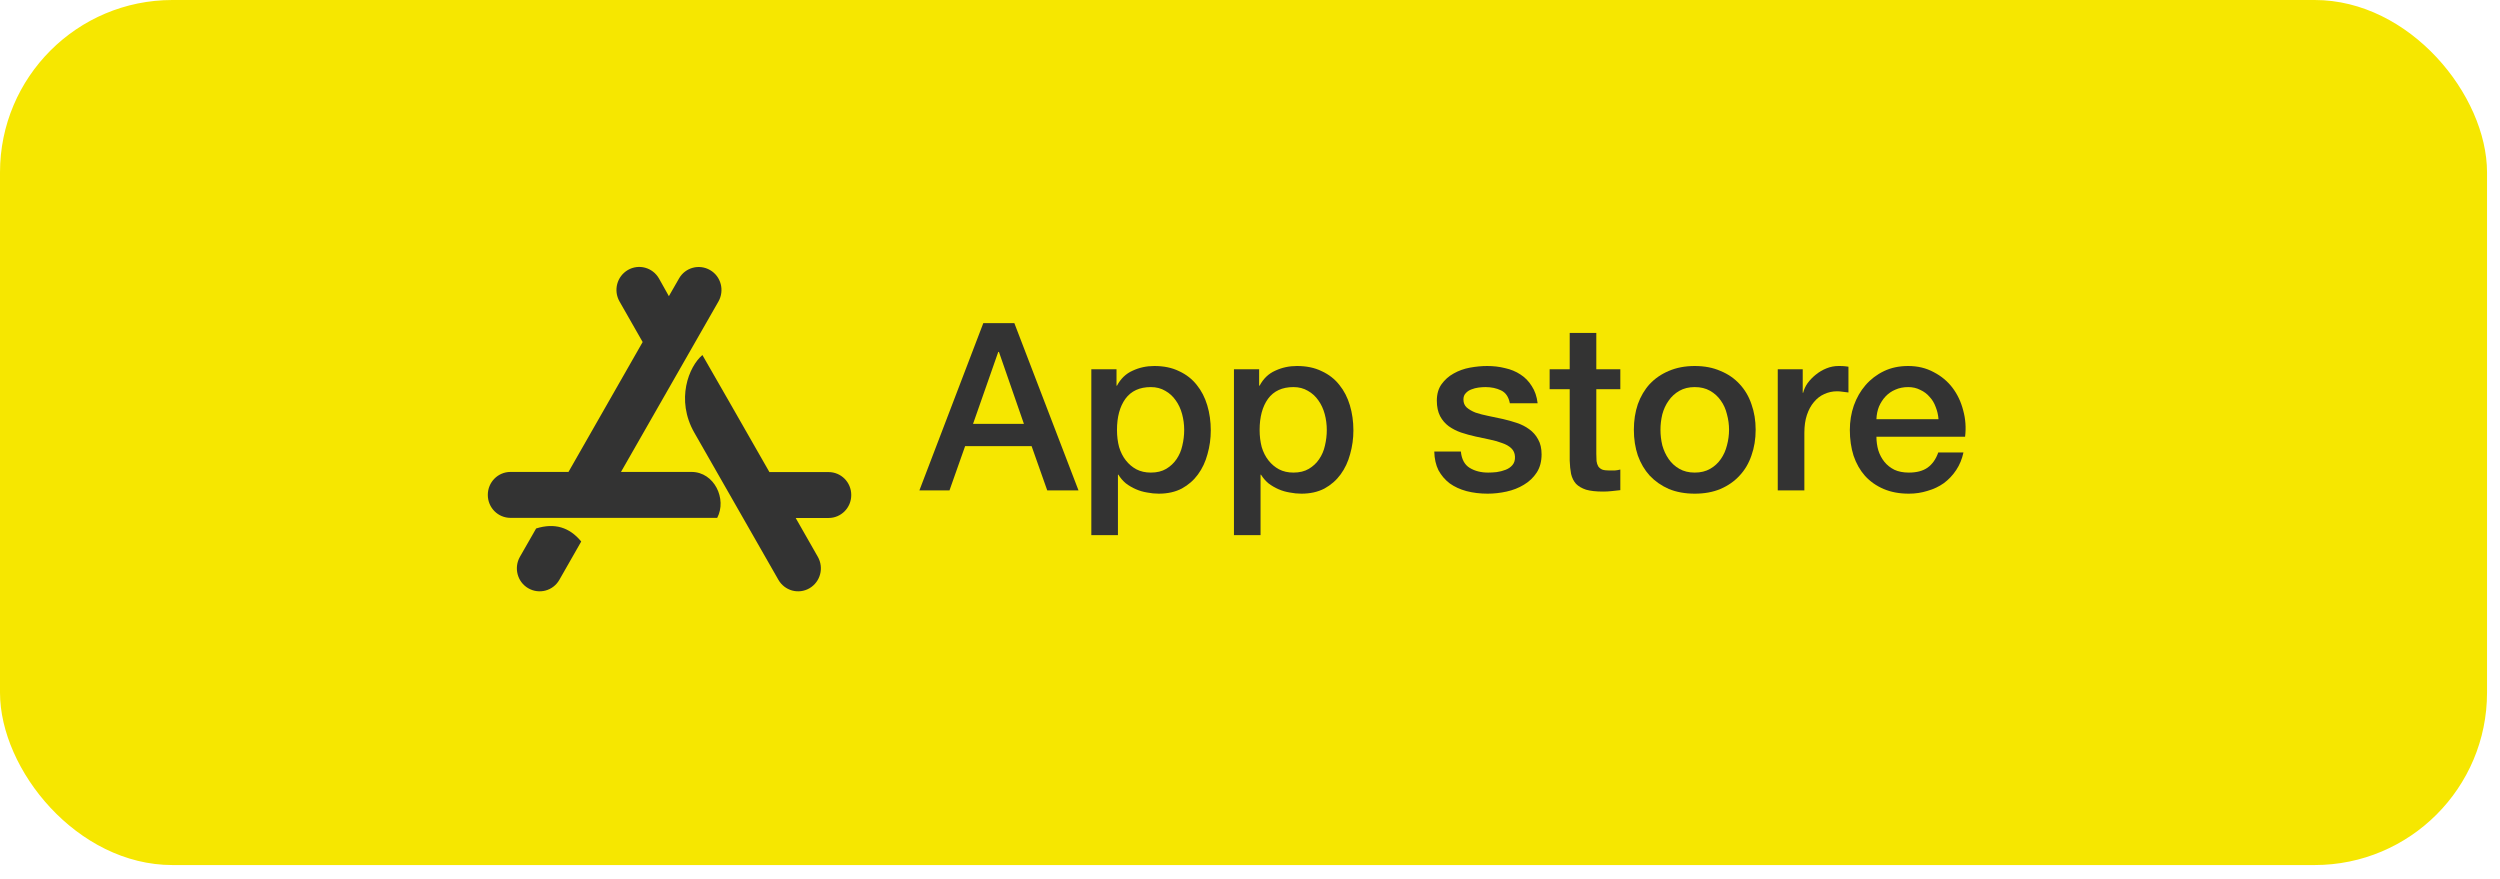
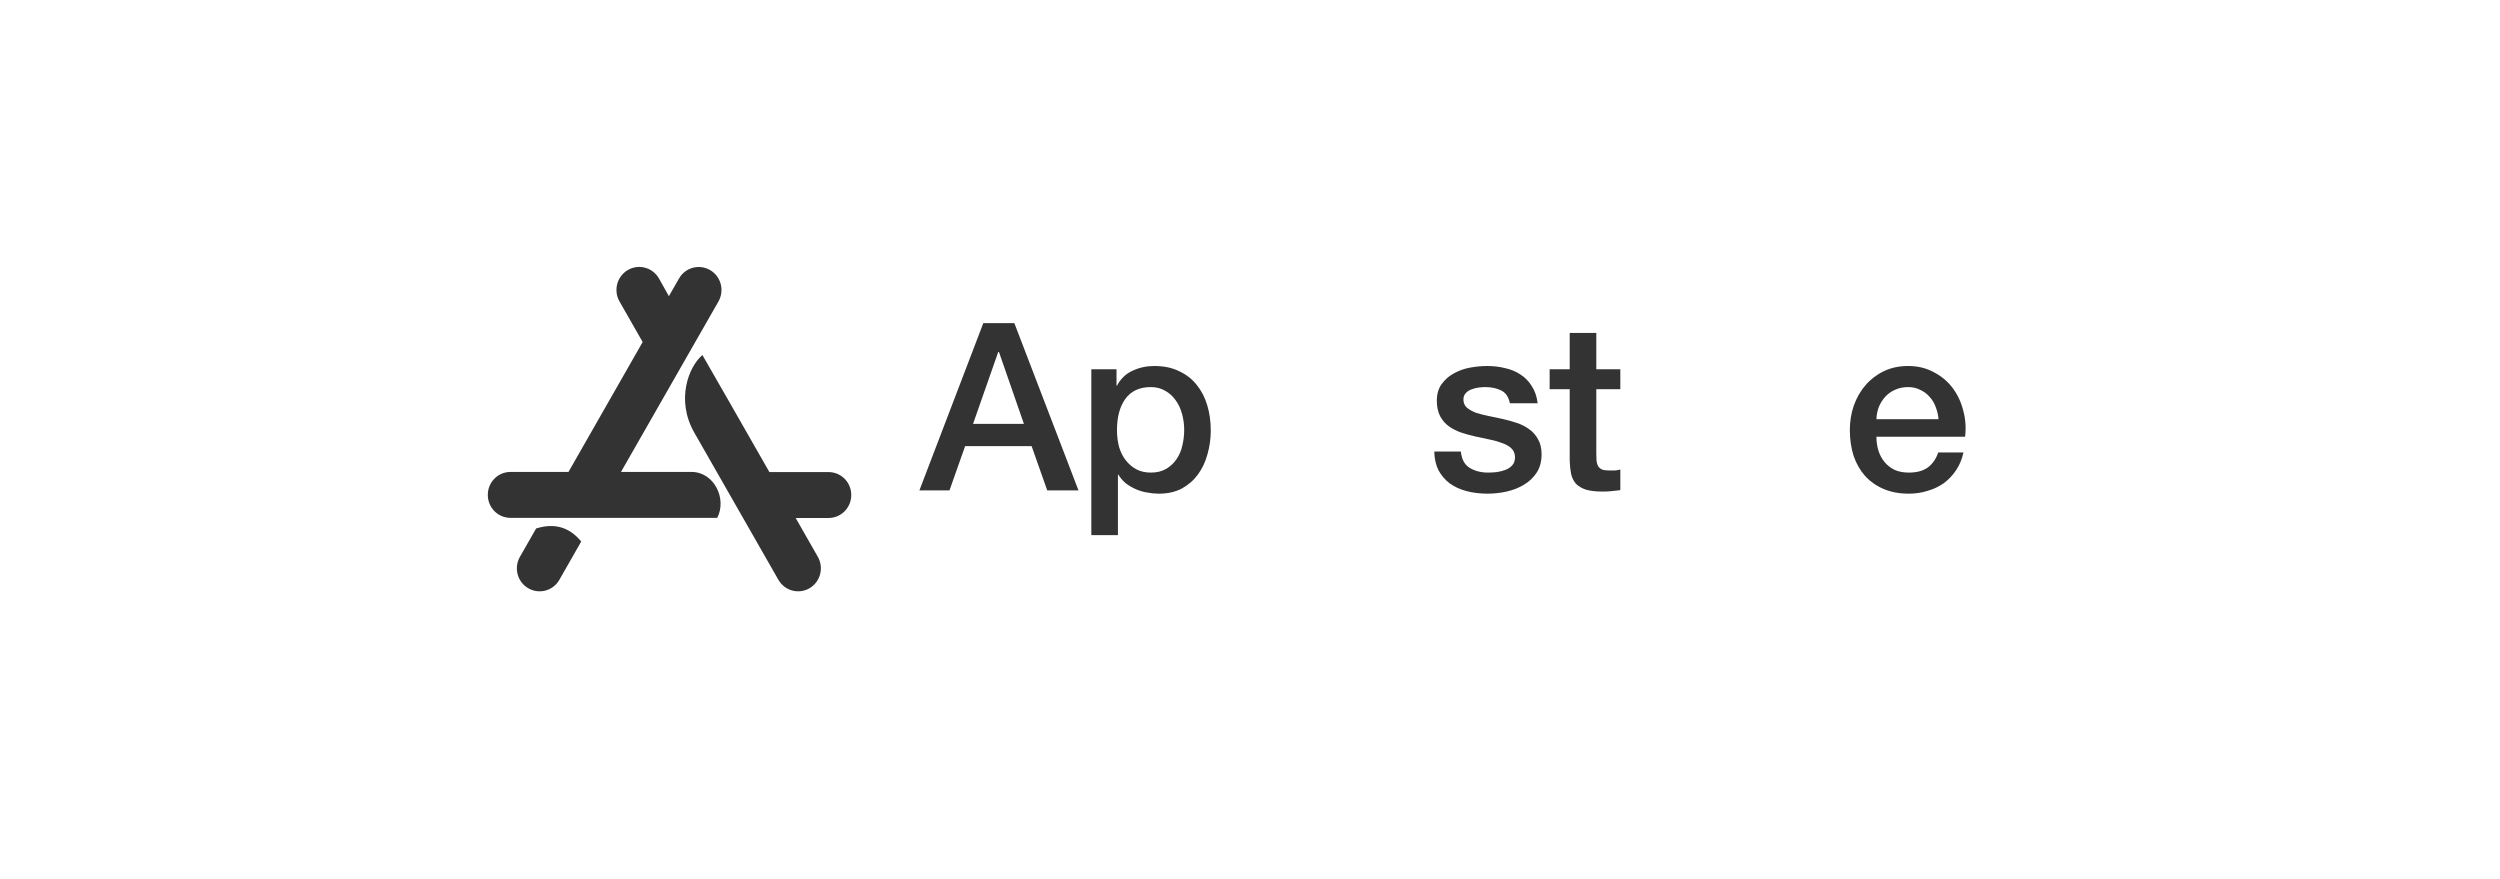
<svg xmlns="http://www.w3.org/2000/svg" width="145" height="51" viewBox="0 0 145 51" fill="none">
-   <rect width="144.248" height="50.173" rx="10" fill="#F6E700" />
  <path d="M38.795 17.178L39.382 16.154C39.744 15.514 40.551 15.298 41.185 15.664C41.819 16.03 42.032 16.846 41.67 17.486L36.017 27.372H40.106C41.431 27.372 42.173 28.946 41.598 30.036H29.611C28.88 30.036 28.293 29.443 28.293 28.704C28.293 27.965 28.88 27.372 29.611 27.372H32.972L37.274 19.838L35.93 17.482C35.568 16.842 35.782 16.033 36.416 15.66C37.049 15.294 37.85 15.51 38.219 16.15L38.795 17.178ZM33.711 31.408L32.443 33.629C32.081 34.269 31.273 34.485 30.64 34.119C30.006 33.753 29.792 32.938 30.154 32.297L31.096 30.651C32.161 30.318 33.026 30.574 33.711 31.408ZM44.625 27.38H48.054C48.786 27.38 49.373 27.972 49.373 28.711C49.373 29.451 48.786 30.043 48.054 30.043H46.15L47.435 32.297C47.797 32.938 47.584 33.746 46.95 34.119C46.316 34.485 45.516 34.269 45.147 33.629C42.981 29.835 41.355 26.995 40.276 25.104C39.172 23.179 39.961 21.247 40.739 20.592C41.605 22.092 42.898 24.357 44.625 27.38Z" fill="#333333" />
  <path d="M57.032 18.741H58.832L62.553 28.443H60.74L59.833 25.875H55.977L55.07 28.443H53.325L57.032 18.741ZM56.437 24.584H59.387L57.939 20.413H57.898L56.437 24.584Z" fill="#333333" />
  <path d="M63.297 21.418H64.758V22.369H64.785C65.002 21.962 65.304 21.672 65.692 21.5C66.08 21.318 66.499 21.228 66.951 21.228C67.501 21.228 67.979 21.327 68.385 21.527C68.8 21.717 69.142 21.984 69.413 22.328C69.684 22.663 69.887 23.058 70.022 23.511C70.157 23.963 70.225 24.448 70.225 24.964C70.225 25.435 70.162 25.893 70.036 26.337C69.918 26.781 69.733 27.175 69.481 27.519C69.237 27.854 68.926 28.126 68.547 28.334C68.168 28.533 67.722 28.633 67.208 28.633C66.982 28.633 66.757 28.61 66.531 28.565C66.305 28.529 66.089 28.465 65.882 28.375C65.674 28.284 65.48 28.171 65.3 28.035C65.128 27.89 64.984 27.723 64.867 27.532H64.84V31.038H63.297V21.418ZM68.683 24.937C68.683 24.62 68.642 24.312 68.561 24.013C68.48 23.714 68.358 23.452 68.195 23.225C68.033 22.99 67.83 22.804 67.587 22.668C67.343 22.523 67.063 22.451 66.748 22.451C66.098 22.451 65.606 22.677 65.273 23.13C64.948 23.583 64.785 24.185 64.785 24.937C64.785 25.291 64.826 25.621 64.907 25.929C64.998 26.228 65.128 26.486 65.3 26.704C65.471 26.921 65.674 27.093 65.909 27.22C66.152 27.347 66.432 27.41 66.748 27.41C67.099 27.41 67.397 27.338 67.641 27.193C67.884 27.048 68.083 26.862 68.236 26.636C68.398 26.4 68.511 26.137 68.574 25.848C68.646 25.549 68.683 25.245 68.683 24.937Z" fill="#333333" />
-   <path d="M71.569 21.418H73.03V22.369H73.058C73.274 21.962 73.576 21.672 73.964 21.5C74.352 21.318 74.771 21.228 75.222 21.228C75.773 21.228 76.251 21.327 76.657 21.527C77.072 21.717 77.415 21.984 77.685 22.328C77.956 22.663 78.159 23.058 78.294 23.511C78.429 23.963 78.497 24.448 78.497 24.964C78.497 25.435 78.434 25.893 78.308 26.337C78.19 26.781 78.005 27.175 77.753 27.519C77.509 27.854 77.198 28.126 76.819 28.334C76.44 28.533 75.994 28.633 75.48 28.633C75.254 28.633 75.028 28.61 74.803 28.565C74.578 28.529 74.361 28.465 74.153 28.375C73.946 28.284 73.752 28.171 73.572 28.035C73.4 27.89 73.256 27.723 73.139 27.532H73.112V31.038H71.569V21.418ZM76.954 24.937C76.954 24.62 76.914 24.312 76.833 24.013C76.751 23.714 76.63 23.452 76.467 23.225C76.305 22.99 76.102 22.804 75.858 22.668C75.615 22.523 75.335 22.451 75.019 22.451C74.37 22.451 73.878 22.677 73.545 23.13C73.22 23.583 73.058 24.185 73.058 24.937C73.058 25.291 73.098 25.621 73.179 25.929C73.269 26.228 73.4 26.486 73.572 26.704C73.743 26.921 73.946 27.093 74.181 27.22C74.424 27.347 74.704 27.41 75.019 27.41C75.371 27.41 75.669 27.338 75.913 27.193C76.156 27.048 76.355 26.862 76.508 26.636C76.67 26.4 76.783 26.137 76.846 25.848C76.918 25.549 76.954 25.245 76.954 24.937Z" fill="#333333" />
  <path d="M84.73 26.187C84.775 26.64 84.947 26.957 85.244 27.138C85.542 27.32 85.898 27.41 86.313 27.41C86.458 27.41 86.62 27.401 86.8 27.383C86.99 27.356 87.166 27.311 87.328 27.247C87.49 27.184 87.621 27.093 87.721 26.975C87.829 26.849 87.878 26.686 87.869 26.486C87.86 26.287 87.788 26.124 87.653 25.997C87.518 25.87 87.342 25.771 87.125 25.698C86.918 25.617 86.679 25.549 86.408 25.494C86.137 25.44 85.862 25.381 85.583 25.318C85.294 25.254 85.014 25.177 84.744 25.087C84.482 24.996 84.243 24.874 84.026 24.72C83.819 24.566 83.652 24.371 83.526 24.136C83.4 23.891 83.336 23.592 83.336 23.239C83.336 22.858 83.427 22.541 83.607 22.288C83.796 22.025 84.031 21.817 84.311 21.663C84.599 21.5 84.915 21.386 85.258 21.323C85.61 21.259 85.943 21.228 86.259 21.228C86.62 21.228 86.963 21.268 87.287 21.35C87.621 21.422 87.919 21.545 88.181 21.717C88.451 21.889 88.672 22.116 88.844 22.396C89.024 22.668 89.137 22.999 89.182 23.388H87.572C87.499 23.017 87.328 22.768 87.058 22.641C86.796 22.514 86.494 22.451 86.151 22.451C86.043 22.451 85.912 22.46 85.758 22.478C85.614 22.496 85.474 22.532 85.339 22.587C85.213 22.632 85.105 22.704 85.014 22.804C84.924 22.895 84.879 23.017 84.879 23.171C84.879 23.361 84.942 23.515 85.068 23.633C85.204 23.751 85.375 23.85 85.583 23.932C85.799 24.004 86.043 24.068 86.313 24.122C86.584 24.176 86.864 24.235 87.152 24.299C87.432 24.362 87.707 24.439 87.978 24.53C88.248 24.62 88.487 24.742 88.695 24.896C88.911 25.05 89.083 25.245 89.209 25.481C89.344 25.716 89.412 26.006 89.412 26.35C89.412 26.767 89.317 27.12 89.128 27.41C88.938 27.7 88.69 27.936 88.383 28.117C88.086 28.298 87.752 28.429 87.382 28.511C87.012 28.592 86.647 28.633 86.286 28.633C85.844 28.633 85.434 28.583 85.055 28.484C84.685 28.384 84.36 28.235 84.081 28.035C83.81 27.827 83.594 27.573 83.431 27.274C83.278 26.966 83.197 26.604 83.188 26.187H84.73Z" fill="#333333" />
  <path d="M89.879 21.418H91.043V19.312H92.586V21.418H93.979V22.573H92.586V26.323C92.586 26.486 92.59 26.627 92.599 26.744C92.617 26.862 92.649 26.962 92.694 27.043C92.748 27.125 92.825 27.188 92.924 27.234C93.023 27.27 93.159 27.288 93.33 27.288C93.438 27.288 93.546 27.288 93.655 27.288C93.763 27.279 93.871 27.261 93.979 27.234V28.429C93.808 28.447 93.641 28.465 93.479 28.484C93.316 28.502 93.15 28.511 92.978 28.511C92.572 28.511 92.243 28.475 91.99 28.402C91.747 28.321 91.553 28.207 91.409 28.062C91.273 27.908 91.178 27.718 91.124 27.492C91.079 27.265 91.052 27.007 91.043 26.717V22.573H89.879V21.418Z" fill="#333333" />
-   <path d="M98.296 28.633C97.737 28.633 97.236 28.543 96.794 28.361C96.361 28.171 95.991 27.913 95.684 27.587C95.387 27.261 95.157 26.871 94.994 26.418C94.841 25.965 94.764 25.467 94.764 24.924C94.764 24.389 94.841 23.895 94.994 23.443C95.157 22.99 95.387 22.6 95.684 22.274C95.991 21.948 96.361 21.694 96.794 21.513C97.236 21.323 97.737 21.228 98.296 21.228C98.855 21.228 99.351 21.323 99.784 21.513C100.226 21.694 100.596 21.948 100.894 22.274C101.201 22.6 101.431 22.99 101.584 23.443C101.746 23.895 101.828 24.389 101.828 24.924C101.828 25.467 101.746 25.965 101.584 26.418C101.431 26.871 101.201 27.261 100.894 27.587C100.596 27.913 100.226 28.171 99.784 28.361C99.351 28.543 98.855 28.633 98.296 28.633ZM98.296 27.41C98.639 27.41 98.936 27.338 99.189 27.193C99.442 27.048 99.649 26.858 99.811 26.622C99.974 26.387 100.091 26.124 100.163 25.834C100.244 25.535 100.285 25.232 100.285 24.924C100.285 24.625 100.244 24.326 100.163 24.027C100.091 23.728 99.974 23.465 99.811 23.239C99.649 23.003 99.442 22.813 99.189 22.668C98.936 22.523 98.639 22.451 98.296 22.451C97.953 22.451 97.656 22.523 97.403 22.668C97.15 22.813 96.943 23.003 96.781 23.239C96.618 23.465 96.496 23.728 96.415 24.027C96.343 24.326 96.307 24.625 96.307 24.924C96.307 25.232 96.343 25.535 96.415 25.834C96.496 26.124 96.618 26.387 96.781 26.622C96.943 26.858 97.15 27.048 97.403 27.193C97.656 27.338 97.953 27.41 98.296 27.41Z" fill="#333333" />
-   <path d="M103.11 21.418H104.558V22.777H104.585C104.63 22.587 104.716 22.401 104.842 22.22C104.977 22.038 105.135 21.875 105.316 21.73C105.505 21.576 105.713 21.454 105.938 21.364C106.164 21.273 106.394 21.228 106.628 21.228C106.809 21.228 106.93 21.232 106.993 21.241C107.066 21.25 107.138 21.259 107.21 21.268V22.763C107.102 22.745 106.989 22.732 106.872 22.722C106.763 22.704 106.655 22.695 106.547 22.695C106.285 22.695 106.037 22.75 105.803 22.858C105.577 22.958 105.379 23.112 105.207 23.32C105.036 23.52 104.901 23.769 104.801 24.068C104.702 24.366 104.653 24.711 104.653 25.1V28.443H103.11V21.418Z" fill="#333333" />
  <path d="M112.433 24.312C112.415 24.068 112.361 23.832 112.27 23.606C112.189 23.379 112.072 23.184 111.919 23.021C111.774 22.849 111.594 22.713 111.377 22.614C111.17 22.505 110.935 22.451 110.674 22.451C110.403 22.451 110.155 22.5 109.93 22.6C109.713 22.691 109.524 22.822 109.361 22.994C109.208 23.157 109.082 23.352 108.982 23.578C108.892 23.805 108.842 24.049 108.833 24.312H112.433ZM108.833 25.331C108.833 25.603 108.87 25.866 108.942 26.119C109.023 26.373 109.14 26.595 109.294 26.785C109.447 26.975 109.641 27.129 109.875 27.247C110.11 27.356 110.39 27.41 110.714 27.41C111.165 27.41 111.526 27.315 111.797 27.125C112.076 26.926 112.284 26.631 112.419 26.242H113.881C113.799 26.622 113.66 26.962 113.461 27.261C113.263 27.56 113.024 27.813 112.744 28.022C112.464 28.221 112.149 28.37 111.797 28.47C111.454 28.579 111.093 28.633 110.714 28.633C110.164 28.633 109.677 28.543 109.253 28.361C108.829 28.18 108.468 27.927 108.17 27.6C107.882 27.274 107.661 26.885 107.507 26.432C107.363 25.979 107.291 25.481 107.291 24.937C107.291 24.439 107.368 23.968 107.521 23.524C107.683 23.071 107.909 22.677 108.198 22.342C108.495 21.998 108.852 21.726 109.266 21.527C109.681 21.327 110.151 21.228 110.674 21.228C111.224 21.228 111.716 21.346 112.149 21.581C112.591 21.808 112.956 22.111 113.245 22.491C113.533 22.872 113.741 23.311 113.867 23.809C114.002 24.299 114.038 24.806 113.975 25.331H108.833Z" fill="#333333" />
</svg>